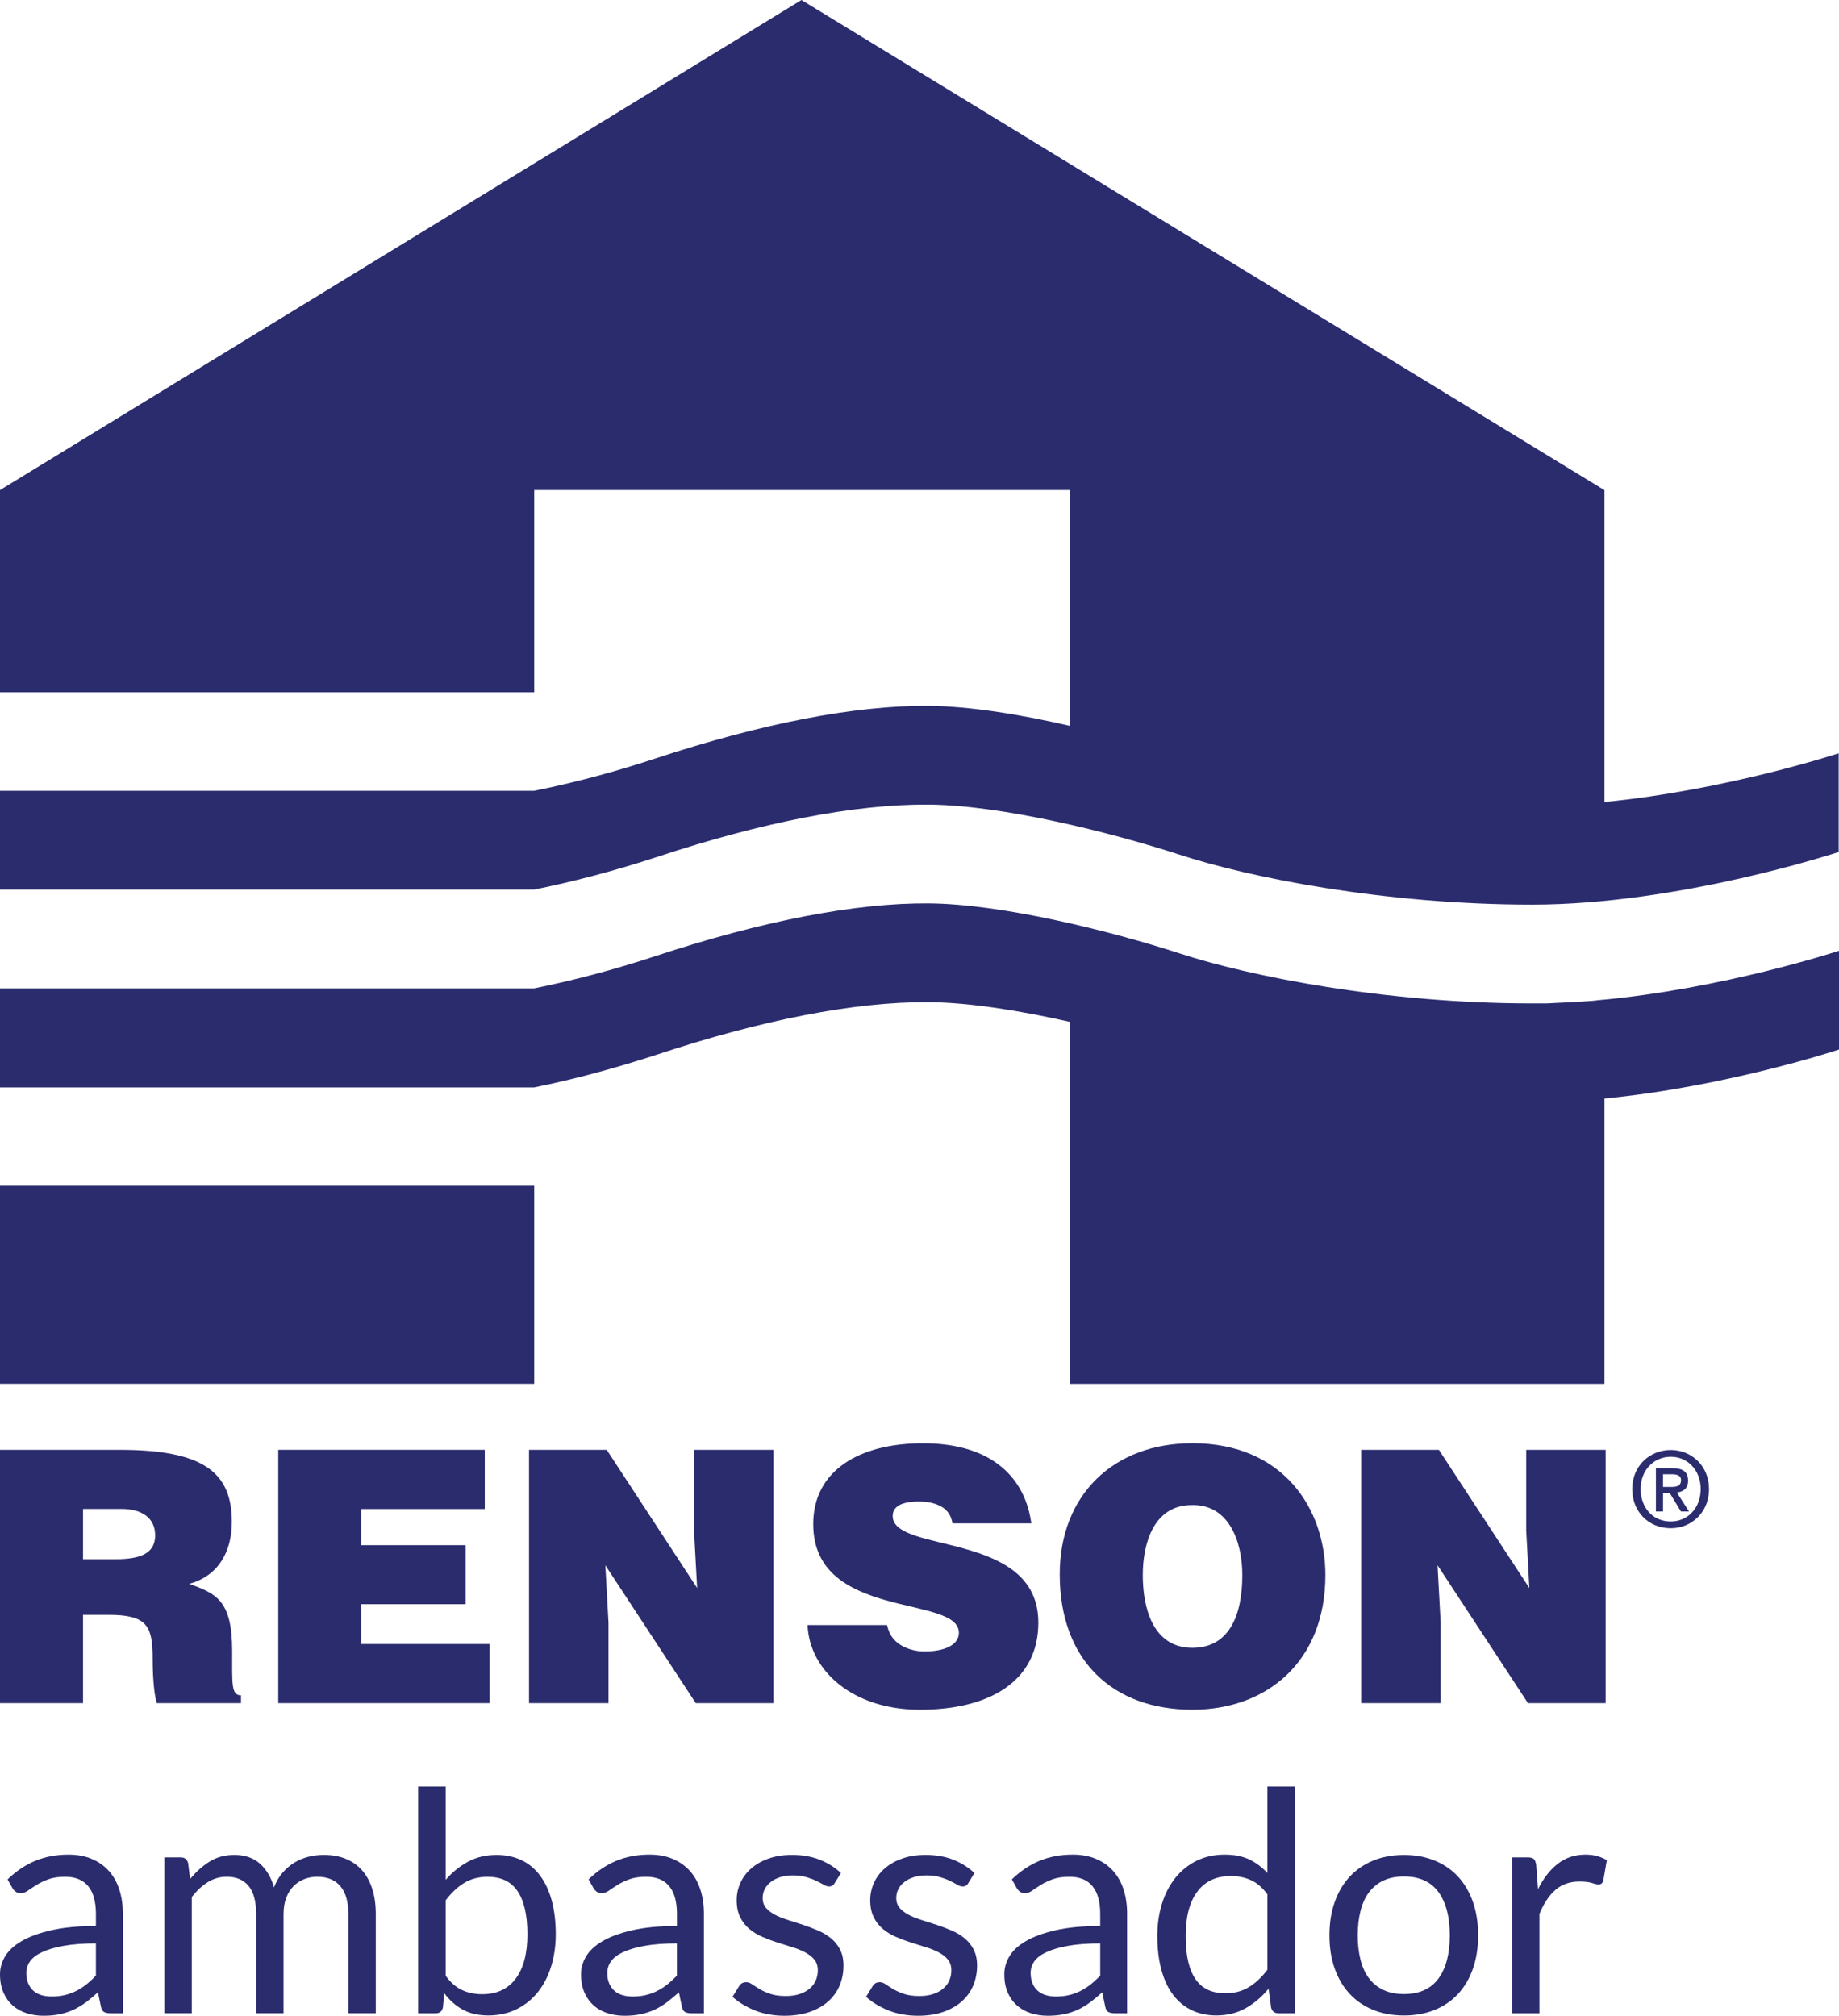
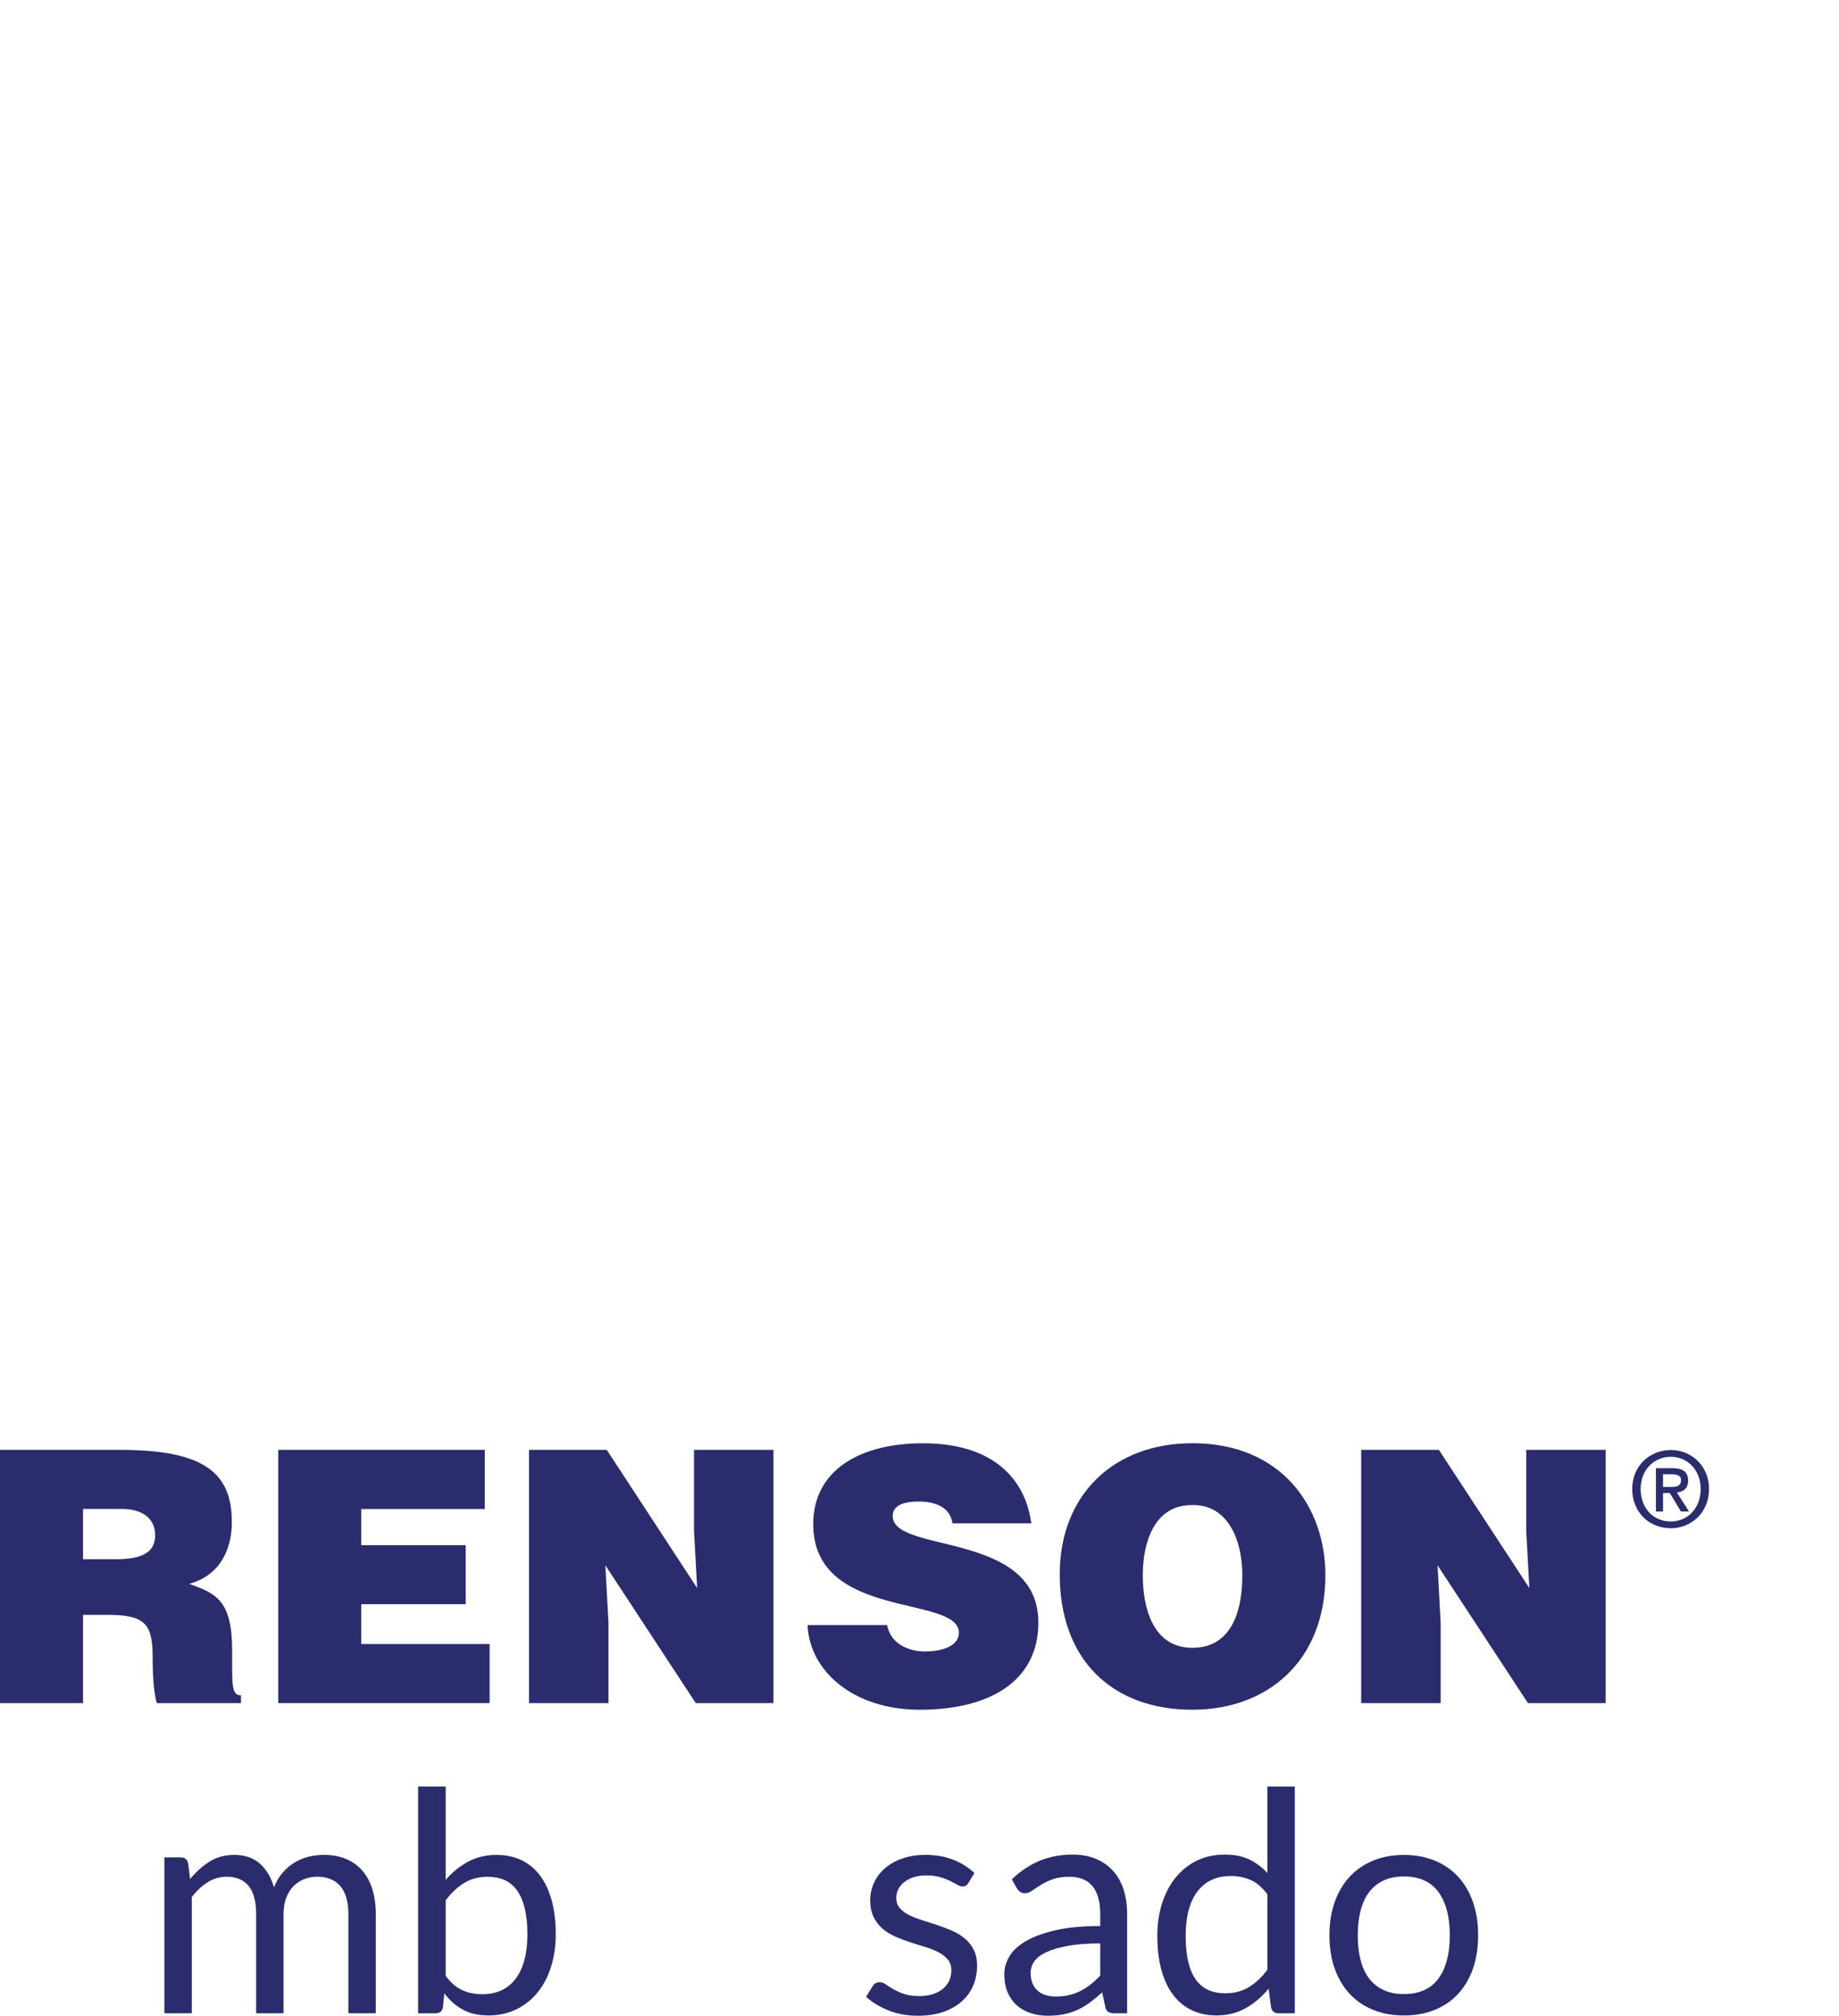
<svg xmlns="http://www.w3.org/2000/svg" version="1.1" id="Layer_1" x="0px" y="0px" width="128px" height="140.323px" viewBox="0 3.631 128 140.323" enable-background="new 0 3.631 128 140.323" xml:space="preserve">
  <g>
-     <path fill="#2B2C6E" d="M0,99.963h37.184V86.176H0V99.963z M111.186,73.264c-0.098,0.019-0.197,0.019-0.306,0.035   c-0.264,0.018-0.537,0.037-0.81,0.057c-0.182,0.019-0.363,0.019-0.543,0.035c-0.254,0.019-0.506,0.019-0.764,0.035   c-0.145,0-0.289,0.02-0.416,0.02c-0.254,0.019-0.488,0.019-0.734,0.037c-0.197,0-0.389,0-0.6,0c-0.119,0-0.236,0-0.363,0   c-10.264,0-19.726-1.905-24.537-3.481c-4.816-1.562-12.354-3.446-17.486-3.483c-5.115-0.037-11.601,1.233-18.936,3.646   c-3.012,0.996-5.886,1.739-8.516,2.269H0v6.893h37.184c2.621-0.527,5.495-1.289,8.507-2.27c7.335-2.431,13.821-3.697,18.936-3.662   c2.839,0.018,6.419,0.598,9.867,1.377v25.194h37.182V80.102c8.563-0.834,16.324-3.41,16.324-3.41v-6.875   C128,69.816,119.939,72.482,111.186,73.264 M37.175,65.557h0.009c2.621-0.529,5.487-1.271,8.488-2.25   c7.337-2.431,13.813-3.7,18.936-3.665c5.134,0.036,12.672,1.923,17.486,3.484c4.807,1.578,14.274,3.48,24.54,3.48   c10.269,0,21.343-3.664,21.343-3.664v-6.873c0,0-7.748,2.557-16.301,3.392V37.748h-0.009L55.784,3.631L0,37.748v14.076h37.184   V37.748h37.311v16.417c-3.455-0.798-7.037-1.38-9.888-1.398C59.484,52.73,53.009,54,45.672,56.413   c-3.001,0.998-5.876,1.741-8.497,2.268l0,0H0v6.875H37.175z" />
    <g>
      <path fill="#2B2C6E" d="M5.779,116.045v6.145H0v-17.631h8.328c5.872,0,7.808,1.592,7.808,5.021c0,2.027-0.906,3.742-2.962,4.307    c1.861,0.682,2.986,1.123,2.986,4.678c0,2.299-0.072,3.084,0.613,3.084v0.541H10.92c-0.148-0.396-0.294-1.52-0.294-3.086    c0-2.303-0.389-3.059-3.085-3.059H5.779z M5.779,112.172h2.277c1.785,0,2.743-0.441,2.743-1.664c0-1.246-0.981-1.836-2.326-1.836    H5.779V112.172z" />
      <polygon fill="#2B2C6E" points="19.368,122.189 19.368,104.559 33.74,104.559 33.74,108.678 25.145,108.678 25.145,111.195     32.414,111.195 32.414,115.303 25.145,115.303 25.145,118.076 34.08,118.076 34.08,122.189   " />
      <polygon fill="#2B2C6E" points="48.524,114.178 48.304,110.17 48.304,104.559 53.835,104.559 53.835,122.189 48.427,122.189     42.134,112.594 42.354,116.602 42.354,122.189 36.822,122.189 36.822,104.559 42.231,104.559   " />
      <path fill="#2B2C6E" d="M66.296,109.676c-0.097-0.609-0.415-0.979-0.834-1.197c-0.416-0.223-0.928-0.321-1.492-0.321    c-1.271,0-1.835,0.364-1.835,1.008c0,2.646,10.137,1,10.137,7.418c0,4.088-3.404,6.067-8.25,6.067    c-4.653,0-7.687-2.715-7.813-5.897h5.535c0.122,0.636,0.466,1.099,0.956,1.396c0.465,0.291,1.076,0.442,1.64,0.442    c1.447,0,2.401-0.467,2.401-1.299c0-2.67-10.138-0.832-10.138-7.565c0-3.744,3.233-5.627,7.639-5.627    c4.894,0,7.127,2.491,7.541,5.577L66.296,109.676L66.296,109.676z" />
      <path fill="#2B2C6E" d="M92.251,113.277c0,5.994-4.043,9.373-9.258,9.373c-5.533,0-9.232-3.424-9.232-9.426    c0-5.527,3.747-9.127,9.232-9.127C89.283,104.098,92.251,108.625,92.251,113.277 M79.541,113.277c0,2.252,0.686,5.063,3.452,5.063    c2.497,0,3.476-2.153,3.476-5.063c0-2.398-0.979-4.951-3.527-4.873C80.322,108.404,79.541,111.041,79.541,113.277" />
      <polygon fill="#2B2C6E" points="106.447,114.178 106.229,110.17 106.229,104.559 111.757,104.559 111.757,122.189 106.35,122.189     100.057,112.594 100.275,116.602 100.275,122.189 94.743,122.189 94.743,104.559 100.15,104.559   " />
      <path fill="#2B2C6E" d="M116.293,110.016c-1.568,0-2.686-1.176-2.686-2.727c0-1.635,1.24-2.719,2.686-2.719    c1.422,0,2.661,1.084,2.661,2.719C118.954,108.928,117.715,110.016,116.293,110.016 M116.293,105.041c-1.18,0-2.1,0.926-2.1,2.248    c0,1.238,0.8,2.256,2.1,2.256c1.164,0,2.08-0.92,2.08-2.256C118.373,105.967,117.457,105.041,116.293,105.041 M115.752,108.852    h-0.495v-3.016h1.144c0.727,0,1.097,0.252,1.097,0.869c0,0.543-0.334,0.77-0.783,0.822l0.847,1.324h-0.563l-0.779-1.289h-0.466    L115.752,108.852L115.752,108.852z M116.307,107.141c0.369,0,0.697-0.039,0.697-0.479c0-0.357-0.355-0.404-0.654-0.404h-0.598    v0.883H116.307z" />
    </g>
  </g>
  <g>
-     <path fill="#2B2C6E" d="M8.551,143.782H7.704c-0.186,0-0.336-0.028-0.45-0.085c-0.114-0.058-0.189-0.179-0.225-0.365l-0.214-1.007   c-0.286,0.258-0.564,0.488-0.836,0.691c-0.271,0.203-0.557,0.375-0.857,0.514c-0.3,0.14-0.62,0.245-0.959,0.316   c-0.339,0.072-0.716,0.107-1.13,0.107c-0.421,0-0.816-0.059-1.184-0.178c-0.368-0.118-0.688-0.295-0.959-0.531   c-0.271-0.237-0.488-0.536-0.648-0.898S0,141.557,0,141.063c0-0.43,0.118-0.845,0.354-1.242s0.616-0.751,1.141-1.059   c0.525-0.309,1.213-0.562,2.063-0.758c0.85-0.197,1.89-0.297,3.118-0.297v-0.852c0-0.849-0.181-1.49-0.541-1.925   c-0.361-0.436-0.895-0.652-1.602-0.652c-0.464,0-0.855,0.06-1.173,0.177c-0.318,0.118-0.593,0.25-0.826,0.397   c-0.232,0.146-0.432,0.277-0.6,0.396c-0.168,0.117-0.334,0.177-0.498,0.177c-0.128,0-0.241-0.033-0.337-0.102   s-0.173-0.151-0.23-0.252l-0.343-0.61c0.6-0.579,1.246-1.011,1.939-1.297c0.693-0.285,1.461-0.429,2.304-0.429   c0.607,0,1.146,0.101,1.618,0.3c0.471,0.2,0.868,0.479,1.189,0.837c0.321,0.356,0.564,0.789,0.728,1.296   c0.165,0.507,0.247,1.064,0.247,1.672V143.782z M3.6,142.615c0.335,0,0.643-0.034,0.921-0.103c0.279-0.067,0.542-0.164,0.788-0.289   c0.247-0.125,0.482-0.276,0.707-0.455c0.225-0.179,0.445-0.382,0.659-0.611v-2.239c-0.879,0-1.625,0.056-2.24,0.167   c-0.614,0.112-1.114,0.258-1.5,0.438c-0.386,0.179-0.666,0.391-0.841,0.635c-0.175,0.245-0.262,0.518-0.262,0.819   c0,0.287,0.046,0.536,0.139,0.744c0.093,0.208,0.218,0.379,0.375,0.512c0.157,0.133,0.343,0.229,0.557,0.291   C3.118,142.585,3.35,142.615,3.6,142.615z" />
    <path fill="#2B2C6E" d="M11.443,143.782v-10.854h1.135c0.271,0,0.443,0.132,0.515,0.396l0.139,1.114   c0.4-0.493,0.849-0.896,1.345-1.211c0.497-0.314,1.074-0.471,1.731-0.471c0.735,0,1.33,0.202,1.784,0.61   c0.454,0.407,0.781,0.957,0.98,1.649c0.15-0.393,0.349-0.731,0.595-1.018c0.247-0.286,0.523-0.521,0.83-0.708   c0.307-0.185,0.634-0.32,0.98-0.406c0.347-0.086,0.698-0.128,1.056-0.128c0.571,0,1.08,0.09,1.527,0.272   c0.446,0.183,0.825,0.448,1.136,0.798c0.311,0.351,0.548,0.781,0.712,1.291c0.164,0.512,0.247,1.095,0.247,1.752v6.911h-1.907   v-6.911c0-0.85-0.186-1.494-0.557-1.933c-0.372-0.439-0.911-0.66-1.618-0.66c-0.314,0-0.612,0.056-0.895,0.166   c-0.282,0.111-0.53,0.274-0.745,0.487c-0.214,0.215-0.384,0.484-0.509,0.81c-0.125,0.325-0.188,0.701-0.188,1.13v6.911h-1.907   v-6.911c0-0.871-0.175-1.521-0.525-1.95s-0.861-0.643-1.532-0.643c-0.472,0-0.909,0.128-1.313,0.381   c-0.404,0.253-0.773,0.598-1.109,1.033v8.09H11.443z" />
    <path fill="#2B2C6E" d="M29.102,143.782V128h1.918v6.492c0.45-0.521,0.966-0.94,1.548-1.258c0.583-0.318,1.249-0.477,1.999-0.477   c0.628,0,1.196,0.117,1.704,0.354c0.507,0.235,0.939,0.587,1.297,1.055c0.356,0.468,0.632,1.047,0.825,1.735   c0.193,0.69,0.289,1.484,0.289,2.385c0,0.801-0.107,1.544-0.321,2.234c-0.214,0.689-0.523,1.285-0.926,1.789   c-0.404,0.504-0.897,0.899-1.479,1.189c-0.582,0.289-1.237,0.434-1.966,0.434c-0.7,0-1.294-0.136-1.784-0.407   c-0.49-0.271-0.917-0.65-1.281-1.136l-0.097,0.986c-0.057,0.271-0.221,0.406-0.492,0.406H29.102z M33.945,134.278   c-0.622,0-1.167,0.144-1.634,0.429c-0.468,0.286-0.898,0.689-1.291,1.212v5.25c0.343,0.471,0.723,0.803,1.141,0.996   c0.418,0.192,0.884,0.289,1.398,0.289c1.014,0,1.792-0.36,2.335-1.083c0.543-0.721,0.814-1.75,0.814-3.085   c0-0.707-0.063-1.314-0.188-1.822c-0.125-0.507-0.306-0.923-0.541-1.248c-0.236-0.325-0.525-0.563-0.868-0.712   C34.77,134.354,34.38,134.278,33.945,134.278z" />
-     <path fill="#2B2C6E" d="M48.988,143.782h-0.846c-0.187,0-0.336-0.028-0.451-0.085c-0.114-0.058-0.189-0.179-0.225-0.365   l-0.214-1.007c-0.286,0.258-0.564,0.488-0.835,0.691s-0.557,0.375-0.857,0.514c-0.3,0.14-0.62,0.245-0.958,0.316   c-0.34,0.072-0.716,0.107-1.131,0.107c-0.421,0-0.816-0.059-1.184-0.178c-0.368-0.118-0.687-0.295-0.958-0.531   c-0.271-0.237-0.488-0.536-0.648-0.898s-0.241-0.79-0.241-1.284c0-0.43,0.118-0.845,0.354-1.242   c0.236-0.397,0.616-0.751,1.142-1.059c0.524-0.309,1.212-0.562,2.063-0.758c0.85-0.197,1.889-0.297,3.118-0.297v-0.852   c0-0.849-0.181-1.49-0.541-1.925c-0.361-0.436-0.895-0.652-1.603-0.652c-0.464,0-0.855,0.06-1.173,0.177   c-0.318,0.118-0.593,0.25-0.825,0.397c-0.232,0.146-0.432,0.277-0.6,0.396c-0.168,0.117-0.334,0.177-0.498,0.177   c-0.129,0-0.241-0.033-0.337-0.102c-0.097-0.068-0.174-0.151-0.231-0.252l-0.343-0.61c0.6-0.579,1.247-1.011,1.94-1.297   c0.692-0.285,1.46-0.429,2.304-0.429c0.607,0,1.146,0.101,1.618,0.3c0.471,0.2,0.868,0.479,1.189,0.837   c0.321,0.356,0.564,0.789,0.729,1.296c0.165,0.507,0.247,1.064,0.247,1.672V143.782z M44.038,142.615   c0.336,0,0.643-0.034,0.921-0.103c0.279-0.067,0.542-0.164,0.788-0.289c0.246-0.125,0.482-0.276,0.707-0.455   c0.225-0.179,0.445-0.382,0.659-0.611v-2.239c-0.879,0-1.625,0.056-2.24,0.167c-0.615,0.112-1.114,0.258-1.5,0.438   c-0.386,0.179-0.666,0.391-0.841,0.635c-0.175,0.245-0.263,0.518-0.263,0.819c0,0.287,0.046,0.536,0.139,0.744   s0.218,0.379,0.375,0.512s0.343,0.229,0.558,0.291C43.556,142.585,43.788,142.615,44.038,142.615z" />
-     <path fill="#2B2C6E" d="M58.096,134.719c-0.086,0.156-0.218,0.235-0.396,0.235c-0.107,0-0.229-0.04-0.364-0.118   c-0.136-0.078-0.302-0.166-0.498-0.263c-0.197-0.097-0.431-0.187-0.702-0.268c-0.271-0.082-0.593-0.123-0.964-0.123   c-0.322,0-0.611,0.041-0.868,0.123c-0.257,0.081-0.477,0.195-0.659,0.338s-0.322,0.309-0.417,0.497   c-0.097,0.189-0.145,0.396-0.145,0.616c0,0.279,0.08,0.512,0.241,0.696c0.161,0.187,0.374,0.348,0.638,0.483   c0.265,0.135,0.564,0.255,0.9,0.358c0.335,0.104,0.68,0.214,1.034,0.332c0.353,0.118,0.698,0.248,1.034,0.392   c0.336,0.143,0.636,0.321,0.9,0.536c0.265,0.214,0.477,0.476,0.638,0.787c0.161,0.311,0.241,0.684,0.241,1.119   c0,0.501-0.09,0.963-0.268,1.388c-0.179,0.426-0.443,0.793-0.792,1.104c-0.351,0.312-0.779,0.556-1.286,0.734   c-0.507,0.178-1.093,0.268-1.757,0.268c-0.757,0-1.443-0.123-2.057-0.369c-0.615-0.247-1.136-0.563-1.564-0.949l0.45-0.729   c0.057-0.093,0.125-0.164,0.204-0.214c0.078-0.05,0.182-0.075,0.311-0.075c0.129,0,0.264,0.05,0.407,0.15   c0.143,0.1,0.316,0.211,0.52,0.332c0.204,0.121,0.45,0.231,0.739,0.332c0.29,0.1,0.652,0.15,1.088,0.15   c0.371,0,0.696-0.049,0.975-0.146c0.279-0.097,0.511-0.227,0.697-0.391c0.186-0.164,0.323-0.354,0.413-0.568   c0.089-0.214,0.134-0.442,0.134-0.686c0-0.3-0.08-0.548-0.241-0.745c-0.161-0.195-0.373-0.363-0.638-0.503   c-0.264-0.14-0.566-0.261-0.905-0.364c-0.34-0.104-0.686-0.213-1.04-0.327c-0.354-0.114-0.7-0.244-1.039-0.391   c-0.34-0.146-0.642-0.33-0.906-0.552c-0.265-0.222-0.477-0.495-0.638-0.82s-0.241-0.719-0.241-1.184   c0-0.414,0.085-0.813,0.257-1.195c0.171-0.382,0.421-0.717,0.75-1.007c0.329-0.289,0.732-0.52,1.211-0.69   c0.479-0.172,1.025-0.257,1.64-0.257c0.714,0,1.355,0.112,1.923,0.337c0.567,0.226,1.059,0.534,1.473,0.927L58.096,134.719z" />
    <path fill="#2B2C6E" d="M67.396,134.719c-0.085,0.156-0.219,0.235-0.396,0.235c-0.108,0-0.229-0.04-0.364-0.118   s-0.302-0.166-0.498-0.263c-0.197-0.097-0.43-0.187-0.702-0.268c-0.271-0.082-0.593-0.123-0.964-0.123   c-0.321,0-0.611,0.041-0.868,0.123c-0.257,0.081-0.477,0.195-0.659,0.338c-0.183,0.143-0.322,0.309-0.418,0.497   c-0.097,0.189-0.145,0.396-0.145,0.616c0,0.279,0.081,0.512,0.241,0.696c0.161,0.187,0.374,0.348,0.637,0.483   c0.265,0.135,0.564,0.255,0.9,0.358c0.336,0.104,0.681,0.214,1.035,0.332c0.353,0.118,0.697,0.248,1.032,0.392   c0.337,0.143,0.637,0.321,0.901,0.536c0.264,0.214,0.477,0.476,0.638,0.787c0.16,0.311,0.241,0.684,0.241,1.119   c0,0.501-0.089,0.963-0.269,1.388c-0.179,0.426-0.443,0.793-0.792,1.104c-0.351,0.312-0.778,0.556-1.287,0.734   c-0.506,0.178-1.092,0.268-1.757,0.268c-0.757,0-1.443-0.123-2.057-0.369c-0.615-0.247-1.136-0.563-1.565-0.949l0.45-0.729   c0.057-0.093,0.125-0.164,0.204-0.214c0.078-0.05,0.182-0.075,0.311-0.075c0.128,0,0.264,0.05,0.407,0.15   c0.143,0.1,0.316,0.211,0.52,0.332c0.204,0.121,0.45,0.231,0.739,0.332c0.29,0.1,0.652,0.15,1.088,0.15   c0.371,0,0.696-0.049,0.975-0.146c0.279-0.097,0.511-0.227,0.697-0.391c0.186-0.164,0.323-0.354,0.412-0.568   c0.089-0.214,0.134-0.442,0.134-0.686c0-0.3-0.08-0.548-0.24-0.745c-0.161-0.195-0.374-0.363-0.639-0.503s-0.565-0.261-0.905-0.364   s-0.686-0.213-1.04-0.327c-0.354-0.114-0.7-0.244-1.039-0.391c-0.339-0.146-0.642-0.33-0.906-0.552   c-0.265-0.222-0.477-0.495-0.637-0.82s-0.241-0.719-0.241-1.184c0-0.414,0.086-0.813,0.257-1.195   c0.171-0.382,0.421-0.717,0.75-1.007c0.329-0.289,0.732-0.52,1.21-0.69c0.479-0.172,1.025-0.257,1.639-0.257   c0.713,0,1.356,0.112,1.924,0.337c0.567,0.226,1.058,0.534,1.472,0.927L67.396,134.719z" />
    <path fill="#2B2C6E" d="M78.453,143.782h-0.845c-0.188,0-0.337-0.028-0.452-0.085c-0.114-0.058-0.188-0.179-0.225-0.365   l-0.215-1.007c-0.285,0.258-0.563,0.488-0.835,0.691c-0.272,0.203-0.556,0.375-0.857,0.514c-0.3,0.14-0.619,0.245-0.958,0.316   c-0.339,0.072-0.717,0.107-1.131,0.107c-0.422,0-0.816-0.059-1.185-0.178c-0.366-0.118-0.688-0.295-0.958-0.531   c-0.271-0.237-0.488-0.536-0.648-0.898c-0.161-0.362-0.242-0.79-0.242-1.284c0-0.43,0.118-0.845,0.354-1.242   c0.234-0.397,0.615-0.751,1.142-1.059c0.524-0.309,1.212-0.562,2.063-0.758c0.849-0.197,1.888-0.297,3.117-0.297v-0.852   c0-0.849-0.181-1.49-0.542-1.925c-0.36-0.436-0.895-0.652-1.602-0.652c-0.464,0-0.855,0.06-1.173,0.177   c-0.317,0.118-0.594,0.25-0.826,0.397c-0.232,0.146-0.432,0.277-0.599,0.396c-0.168,0.117-0.335,0.177-0.499,0.177   c-0.128,0-0.24-0.033-0.337-0.102s-0.174-0.151-0.23-0.252l-0.343-0.61c0.599-0.579,1.245-1.011,1.939-1.297   c0.691-0.285,1.46-0.429,2.304-0.429c0.606,0,1.146,0.101,1.617,0.3c0.472,0.2,0.867,0.479,1.188,0.837   c0.323,0.356,0.566,0.789,0.729,1.296c0.164,0.507,0.246,1.064,0.246,1.672V143.782z M73.503,142.615   c0.337,0,0.643-0.034,0.922-0.103c0.278-0.067,0.54-0.164,0.787-0.289c0.248-0.125,0.482-0.276,0.707-0.455s0.445-0.382,0.66-0.611   v-2.239c-0.879,0-1.626,0.056-2.24,0.167c-0.613,0.112-1.114,0.258-1.5,0.438c-0.387,0.179-0.666,0.391-0.842,0.635   c-0.173,0.245-0.262,0.518-0.262,0.819c0,0.287,0.047,0.536,0.14,0.744s0.217,0.379,0.375,0.512   c0.157,0.133,0.343,0.229,0.558,0.291S73.253,142.615,73.503,142.615z" />
    <path fill="#2B2C6E" d="M88.987,143.782c-0.272,0-0.443-0.132-0.515-0.396l-0.172-1.318c-0.465,0.564-0.995,1.016-1.592,1.355   c-0.596,0.339-1.279,0.509-2.052,0.509c-0.621,0-1.187-0.119-1.692-0.358c-0.507-0.24-0.94-0.592-1.297-1.056   c-0.357-0.464-0.633-1.043-0.824-1.736c-0.193-0.692-0.289-1.489-0.289-2.39c0-0.799,0.106-1.544,0.32-2.233   c0.215-0.689,0.522-1.287,0.927-1.795c0.404-0.507,0.895-0.905,1.474-1.195c0.578-0.288,1.236-0.434,1.972-0.434   c0.664,0,1.231,0.112,1.704,0.337c0.471,0.227,0.893,0.542,1.264,0.949V128h1.907v15.782H88.987z M85.29,142.39   c0.621,0,1.167-0.144,1.634-0.429s0.898-0.688,1.291-1.21V135.5c-0.35-0.472-0.733-0.802-1.151-0.99   c-0.418-0.189-0.881-0.285-1.388-0.285c-1.015,0-1.793,0.361-2.337,1.083c-0.542,0.722-0.813,1.75-0.813,3.085   c0,0.708,0.061,1.313,0.183,1.817c0.12,0.503,0.3,0.917,0.534,1.242c0.236,0.325,0.526,0.563,0.869,0.713   C84.454,142.314,84.847,142.39,85.29,142.39z" />
    <path fill="#2B2C6E" d="M97.718,132.758c0.794,0,1.509,0.132,2.147,0.396c0.641,0.265,1.183,0.64,1.63,1.125   c0.445,0.486,0.788,1.073,1.029,1.764c0.238,0.688,0.358,1.458,0.358,2.309c0,0.857-0.12,1.629-0.358,2.314   c-0.241,0.686-0.584,1.271-1.029,1.757c-0.447,0.485-0.989,0.859-1.63,1.119c-0.639,0.262-1.354,0.392-2.147,0.392   c-0.792,0-1.51-0.13-2.148-0.392c-0.639-0.26-1.185-0.634-1.634-1.119s-0.796-1.071-1.038-1.757   c-0.245-0.686-0.365-1.457-0.365-2.314c0-0.851,0.12-1.62,0.365-2.309c0.242-0.69,0.589-1.277,1.038-1.764   c0.449-0.485,0.995-0.86,1.634-1.125C96.208,132.89,96.926,132.758,97.718,132.758z M97.718,142.443c1.071,0,1.872-0.359,2.4-1.077   s0.792-1.719,0.792-3.005c0-1.293-0.264-2.3-0.792-3.022c-0.528-0.721-1.329-1.082-2.4-1.082c-0.542,0-1.016,0.093-1.413,0.279   c-0.402,0.186-0.735,0.453-1.003,0.803c-0.269,0.351-0.468,0.78-0.6,1.292c-0.132,0.511-0.199,1.087-0.199,1.73   c0,0.643,0.067,1.218,0.199,1.725s0.331,0.934,0.6,1.28c0.268,0.348,0.601,0.613,1.003,0.799   C96.702,142.351,97.176,142.443,97.718,142.443z" />
-     <path fill="#2B2C6E" d="M105.24,143.782v-10.854h1.094c0.207,0,0.349,0.039,0.428,0.117c0.078,0.079,0.132,0.215,0.161,0.407   l0.128,1.693c0.371-0.757,0.83-1.349,1.378-1.773c0.546-0.425,1.187-0.638,1.921-0.638c0.302,0,0.572,0.034,0.816,0.102   c0.242,0.068,0.467,0.163,0.674,0.284l-0.246,1.426c-0.05,0.179-0.16,0.267-0.331,0.267c-0.101,0-0.255-0.033-0.462-0.102   c-0.206-0.067-0.496-0.101-0.869-0.101c-0.664,0-1.22,0.192-1.665,0.578c-0.447,0.386-0.819,0.946-1.119,1.682v6.911H105.24z" />
  </g>
</svg>